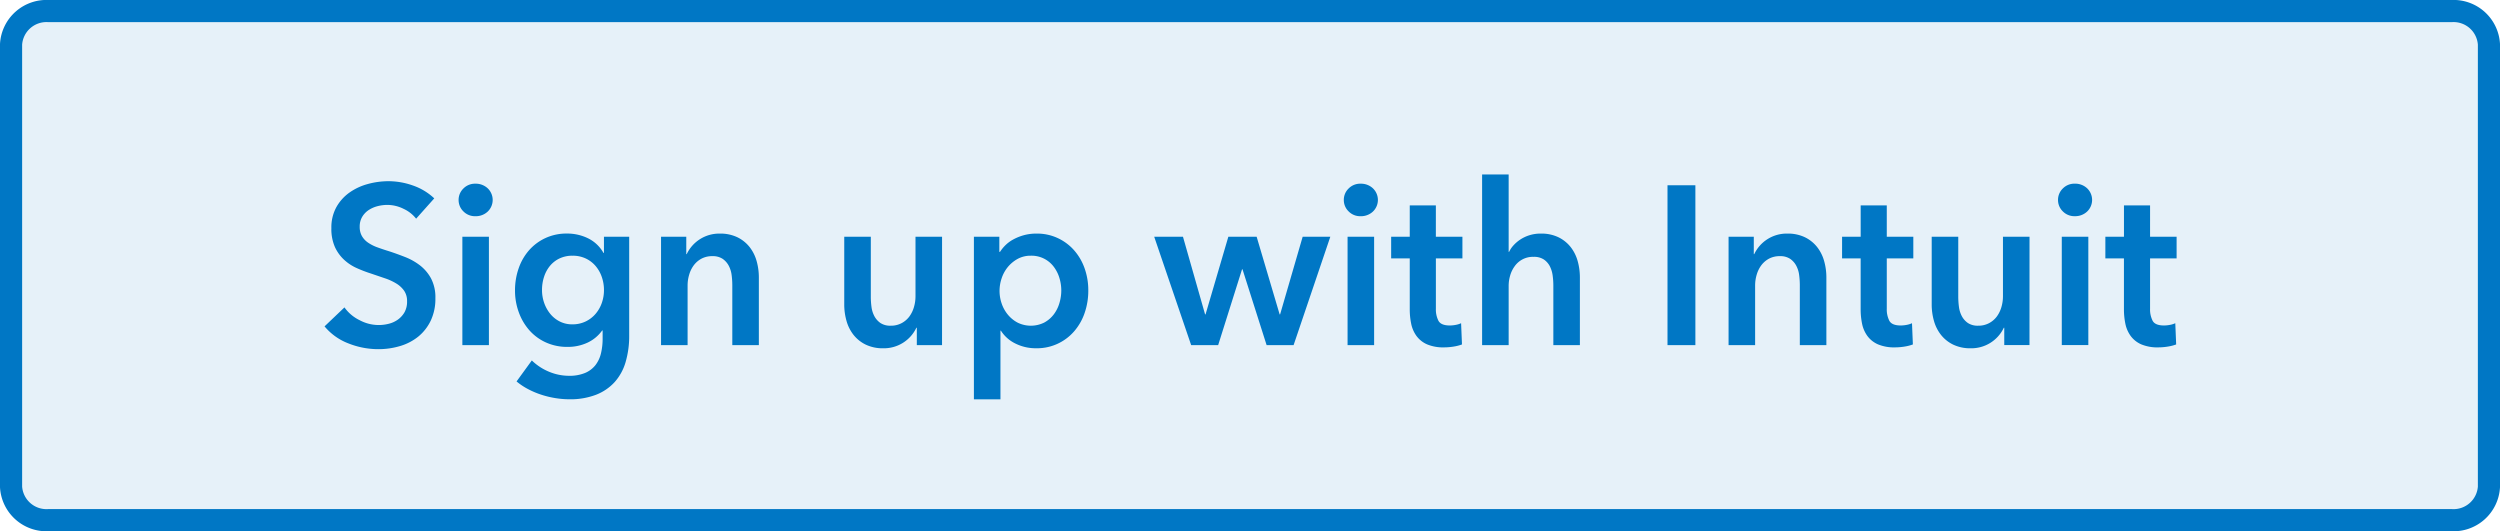
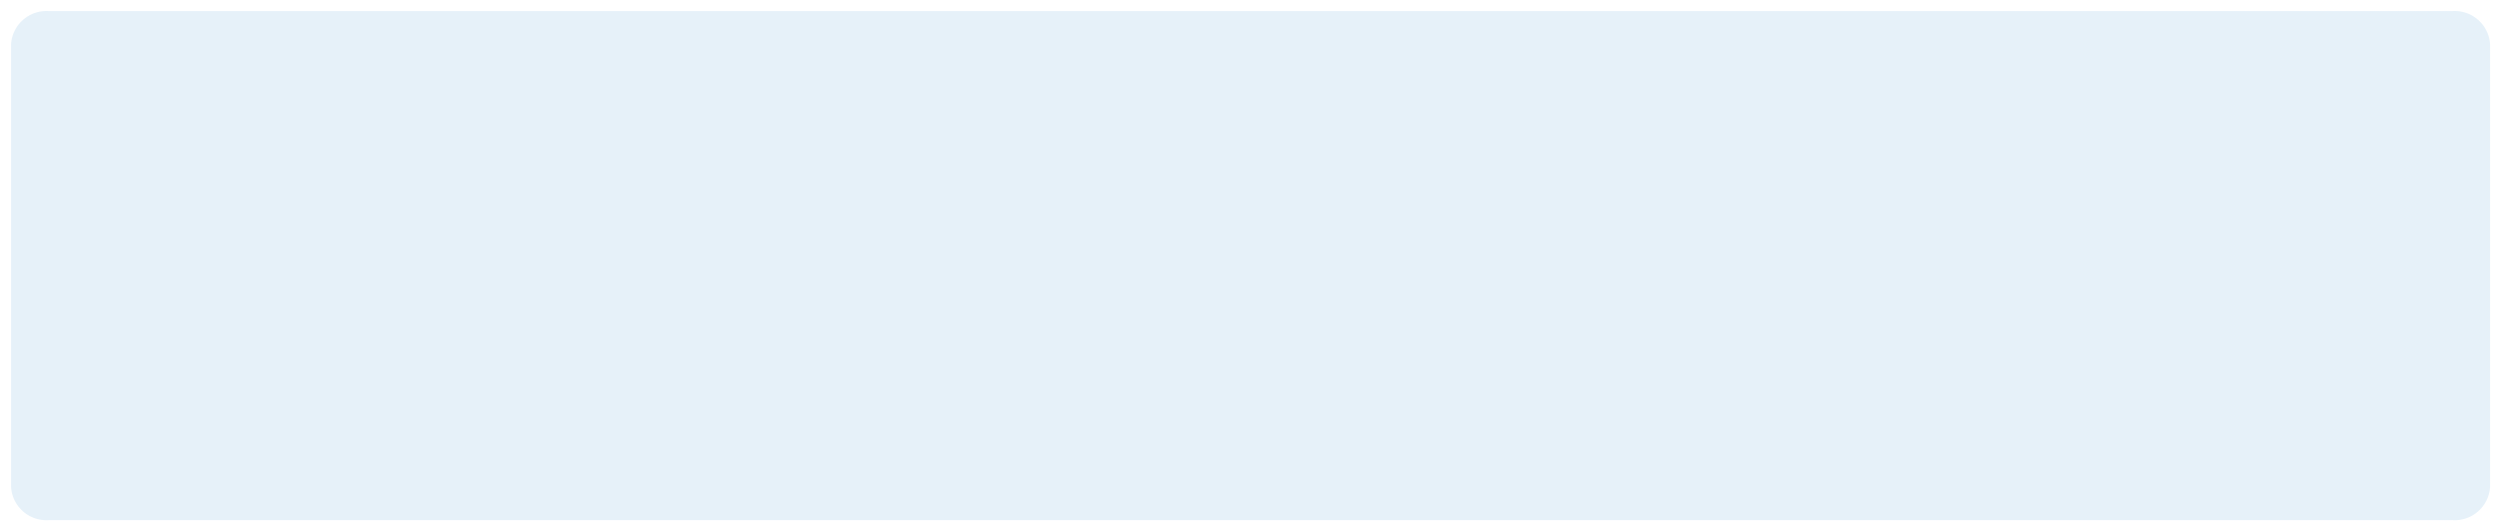
<svg xmlns="http://www.w3.org/2000/svg" viewBox="0 0 225.893 48">
  <defs>
    <style>.a,.c{fill:#0077c5;}.a{fill-opacity:0.1;}.b{fill:none;stroke:#0077c5;stroke-width:2px;}</style>
  </defs>
  <path class="a" d="M4.377,1H221.619a3.205,3.205,0,0,1,3.377,3V44a3.205,3.205,0,0,1-3.377,3H4.377A3.205,3.205,0,0,1,1,44V4A3.205,3.205,0,0,1,4.377,1Z" />
-   <path class="b" d="M4.375,1H221.518a3.204,3.204,0,0,1,3.375,3V44a3.204,3.204,0,0,1-3.375,3H4.375A3.204,3.204,0,0,1,1,44V4A3.204,3.204,0,0,1,4.375,1Z" />
-   <path class="c" d="M37.6,19.76a3.073,3.073,0,0,0-1.129-.888,3.32,3.32,0,0,0-1.469-.357,3.551,3.551,0,0,0-.88.112,2.656,2.656,0,0,0-.8.347,1.901,1.901,0,0,0-.59.612,1.711,1.711,0,0,0-.23.908,1.649,1.649,0,0,0,.2.836,1.836,1.836,0,0,0,.55.591,3.715,3.715,0,0,0,.85.429q.499.183,1.1.367.68.224,1.41.51a5.446,5.446,0,0,1,1.339.755,3.731,3.731,0,0,1,1,1.183,3.673,3.673,0,0,1,.39,1.775,4.607,4.607,0,0,1-.419,2.029,4.182,4.182,0,0,1-1.12,1.438,4.742,4.742,0,0,1-1.64.857,6.769,6.769,0,0,1-1.979.286,7.298,7.298,0,0,1-2.699-.52,5.213,5.213,0,0,1-2.159-1.54l1.799-1.714A3.628,3.628,0,0,0,32.512,28.94a3.634,3.634,0,0,0,2.609.316,2.385,2.385,0,0,0,.83-.378,2.095,2.095,0,0,0,.6-.663,1.953,1.953,0,0,0,.23-.989,1.634,1.634,0,0,0-.26-.948,2.344,2.344,0,0,0-.7-.653,5.005,5.005,0,0,0-1.04-.48q-.6-.203-1.259-.428a12.147,12.147,0,0,1-1.28-.49,4.205,4.205,0,0,1-1.15-.755,3.634,3.634,0,0,1-.83-1.152,4.011,4.011,0,0,1-.32-1.704,3.794,3.794,0,0,1,.45-1.897,4.025,4.025,0,0,1,1.18-1.316,5.2,5.2,0,0,1,1.659-.775,7.11,7.11,0,0,1,1.889-.255,6.613,6.613,0,0,1,2.189.388,5.337,5.337,0,0,1,1.929,1.163Zm3.838-1.693a1.424,1.424,0,0,1,.43-1.03,1.463,1.463,0,0,1,1.09-.439,1.57,1.57,0,0,1,1.109.418,1.452,1.452,0,0,1,0,2.102,1.568,1.568,0,0,1-1.109.418,1.461,1.461,0,0,1-1.09-.439A1.424,1.424,0,0,1,41.438,18.067Zm.34,3.325h2.399v9.792H41.778Zm15.074,0v8.914a8.357,8.357,0,0,1-.32,2.397,4.67,4.67,0,0,1-.989,1.815,4.457,4.457,0,0,1-1.689,1.152,6.488,6.488,0,0,1-2.419.408,8.008,8.008,0,0,1-1.23-.102,8.296,8.296,0,0,1-1.28-.307,7.574,7.574,0,0,1-1.21-.51,5.858,5.858,0,0,1-1.04-.693l1.379-1.897a4.932,4.932,0,0,0,1.58,1.03,4.689,4.689,0,0,0,1.779.357,3.652,3.652,0,0,0,1.449-.256,2.344,2.344,0,0,0,.94-.707,2.795,2.795,0,0,0,.5-1.065,5.686,5.686,0,0,0,.15-1.352v-.717h-.04a3.389,3.389,0,0,1-1.329,1.103,4.187,4.187,0,0,1-1.81.382,4.606,4.606,0,0,1-1.959-.408,4.432,4.432,0,0,1-1.49-1.102,5.045,5.045,0,0,1-.949-1.622,5.666,5.666,0,0,1-.34-1.969,5.993,5.993,0,0,1,.33-1.998,4.898,4.898,0,0,1,.939-1.632,4.479,4.479,0,0,1,1.48-1.102,4.535,4.535,0,0,1,1.949-.408,4.289,4.289,0,0,1,1.899.428,3.236,3.236,0,0,1,1.399,1.326h.04V21.392Zm-5.118,1.713a2.684,2.684,0,0,0-1.169.244,2.53,2.53,0,0,0-.86.661,2.978,2.978,0,0,0-.54.986,3.822,3.822,0,0,0-.19,1.22,3.447,3.447,0,0,0,.19,1.139,3.27,3.27,0,0,0,.54.986,2.647,2.647,0,0,0,.86.701,2.452,2.452,0,0,0,1.149.265,2.722,2.722,0,0,0,1.19-.254,2.756,2.756,0,0,0,.9-.682,3.069,3.069,0,0,0,.569-.986,3.44,3.44,0,0,0,.2-1.169,3.59,3.59,0,0,0-.2-1.199,3.054,3.054,0,0,0-.569-.996,2.666,2.666,0,0,0-.89-.671A2.753,2.753,0,0,0,51.734,23.105ZM59.73,21.392H62.01v1.571h.04a3.248,3.248,0,0,1,2.979-1.856,3.554,3.554,0,0,1,1.609.336,3.191,3.191,0,0,1,1.1.888,3.627,3.627,0,0,1,.63,1.265,5.437,5.437,0,0,1,.2,1.469v6.12h-2.399V25.757a7.083,7.083,0,0,0-.06-.897,2.47,2.47,0,0,0-.26-.846,1.756,1.756,0,0,0-.55-.623,1.593,1.593,0,0,0-.93-.245,2.023,2.023,0,0,0-1.0.234,2.139,2.139,0,0,0-.69.602,2.682,2.682,0,0,0-.41.847,3.422,3.422,0,0,0-.14.969V31.184H59.73Zm25.39,9.792H82.841V29.613h-.04a3.245,3.245,0,0,1-2.978,1.857,3.557,3.557,0,0,1-1.609-.336,3.178,3.178,0,0,1-1.1-.888,3.605,3.605,0,0,1-.63-1.265,5.41,5.41,0,0,1-.2-1.469v-6.12h2.4v5.426a7.095,7.095,0,0,0,.059.898,2.464,2.464,0,0,0,.26.846,1.758,1.758,0,0,0,.55.623,1.592,1.592,0,0,0,.93.244,2.039,2.039,0,0,0,.99-.234,2.109,2.109,0,0,0,.699-.602,2.709,2.709,0,0,0,.41-.847,3.457,3.457,0,0,0,.14-.969V21.392h2.4Zm5.177-9.792v1.367h.061a3.501,3.501,0,0,1,.47-.582,3.119,3.119,0,0,1,.709-.53,4.525,4.525,0,0,1,.95-.388,4.302,4.302,0,0,1,1.189-.153,4.42,4.42,0,0,1,1.879.398,4.486,4.486,0,0,1,1.48,1.091,4.952,4.952,0,0,1,.96,1.632,5.887,5.887,0,0,1,.34,2.019,6.143,6.143,0,0,1-.33,2.03,4.996,4.996,0,0,1-.94,1.652,4.436,4.436,0,0,1-3.448,1.54,4.102,4.102,0,0,1-1.87-.428,3.204,3.204,0,0,1-1.309-1.163h-.04V36.08H87.999V21.392Zm5.598,4.854a3.885,3.885,0,0,0-.17-1.131,3.189,3.189,0,0,0-.51-1.01,2.506,2.506,0,0,0-2.079-1,2.415,2.415,0,0,0-1.18.286,3.051,3.051,0,0,0-.89.734,3.175,3.175,0,0,0-.56,1.02,3.596,3.596,0,0,0-.19,1.143,3.503,3.503,0,0,0,.19,1.133,3.194,3.194,0,0,0,.56,1.01,2.906,2.906,0,0,0,.89.724,2.708,2.708,0,0,0,2.399-.01,2.685,2.685,0,0,0,.859-.734,3.167,3.167,0,0,0,.51-1.02A3.983,3.983,0,0,0,95.895,26.247Zm8.396-4.854H106.89l1.999,7.018h.04l2.06-7.018h2.558l2.079,7.018h.04l2.039-7.018h2.499l-3.318,9.792h-2.438L112.268,24.33h-.04l-2.159,6.854H107.63Zm17.132-3.325a1.422,1.422,0,0,1,.43-1.03,1.461,1.461,0,0,1,1.09-.439,1.57,1.57,0,0,1,1.109.418,1.451,1.451,0,0,1,0,2.102,1.568,1.568,0,0,1-1.109.418,1.459,1.459,0,0,1-1.09-.439A1.422,1.422,0,0,1,121.424,18.067Zm.34,3.325h2.399v9.792h-2.399Zm3.938,1.958V21.392h1.68V18.557h2.359V21.392H132.14v1.958h-2.398V27.9a2.272,2.272,0,0,0,.23,1.081q.23.428,1.029.428a2.914,2.914,0,0,0,.52-.051,2.027,2.027,0,0,0,.5-.153l.079,1.918a3.846,3.846,0,0,1-.76.194,5.315,5.315,0,0,1-.839.071,3.763,3.763,0,0,1-1.56-.275,2.374,2.374,0,0,1-.95-.755,2.821,2.821,0,0,1-.48-1.102,6.517,6.517,0,0,1-.13-1.337V23.351Zm13.515-2.244a3.554,3.554,0,0,1,1.609.336,3.194,3.194,0,0,1,1.1.888,3.636,3.636,0,0,1,.63,1.265,5.441,5.441,0,0,1,.199,1.469v6.12h-2.398V25.798a6.843,6.843,0,0,0-.06-.887,2.612,2.612,0,0,0-.249-.836,1.67,1.67,0,0,0-.54-.622,1.589,1.589,0,0,0-.93-.245,2.009,2.009,0,0,0-1.699.826,2.684,2.684,0,0,0-.42.847,3.316,3.316,0,0,0-.14.959V31.184h-2.399V15.762h2.399v6.997h.039a2.367,2.367,0,0,1,.41-.602,3.245,3.245,0,0,1,.63-.531,3.291,3.291,0,0,1,.819-.377A3.352,3.352,0,0,1,139.217,21.106Zm11.455-4.366H153.19V31.184h-2.519Zm5.518,4.651h2.279v1.571h.04a3.247,3.247,0,0,1,2.979-1.856,3.554,3.554,0,0,1,1.609.336,3.194,3.194,0,0,1,1.1.888,3.636,3.636,0,0,1,.63,1.265,5.442,5.442,0,0,1,.2,1.469v6.12h-2.399V25.757a7.087,7.087,0,0,0-.06-.897,2.428,2.428,0,0,0-.26-.846,1.746,1.746,0,0,0-.55-.623,1.592,1.592,0,0,0-.93-.245,2.02,2.02,0,0,0-.999.234,2.133,2.133,0,0,0-.69.602,2.661,2.661,0,0,0-.41.847,3.422,3.422,0,0,0-.14.969V31.184h-2.399Zm10.256,1.958V21.392h1.68V18.557h2.359V21.392h2.398v1.958h-2.398V27.9a2.273,2.273,0,0,0,.23,1.081q.23.428,1.029.428a2.914,2.914,0,0,0,.52-.051,2.025,2.025,0,0,0,.5-.153l.079,1.918a3.845,3.845,0,0,1-.76.194,5.315,5.315,0,0,1-.839.071,3.763,3.763,0,0,1-1.56-.275,2.374,2.374,0,0,1-.95-.755,2.822,2.822,0,0,1-.48-1.102,6.518,6.518,0,0,1-.13-1.337V23.351Zm16.934,7.833H181.1V29.613h-.04a3.245,3.245,0,0,1-2.978,1.857,3.557,3.557,0,0,1-1.609-.336,3.178,3.178,0,0,1-1.1-.888,3.605,3.605,0,0,1-.63-1.265,5.41,5.41,0,0,1-.2-1.469v-6.12h2.4v5.426a7.095,7.095,0,0,0,.06.898,2.464,2.464,0,0,0,.26.846,1.758,1.758,0,0,0,.55.623,1.592,1.592,0,0,0,.93.244,2.039,2.039,0,0,0,.99-.234,2.109,2.109,0,0,0,.699-.602,2.709,2.709,0,0,0,.41-.847,3.457,3.457,0,0,0,.14-.969V21.392h2.4Zm2.578-13.117a1.422,1.422,0,0,1,.43-1.03,1.461,1.461,0,0,1,1.09-.439,1.57,1.57,0,0,1,1.109.418,1.451,1.451,0,0,1,0,2.102,1.568,1.568,0,0,1-1.109.418,1.459,1.459,0,0,1-1.09-.439A1.422,1.422,0,0,1,185.957,18.067Zm.34,3.325h2.399v9.792h-2.399Zm3.938,1.958V21.392h1.68V18.557h2.359V21.392h2.398v1.958h-2.398V27.9a2.272,2.272,0,0,0,.23,1.081q.23.428,1.029.428a2.914,2.914,0,0,0,.52-.051,2.027,2.027,0,0,0,.5-.153l.079,1.918a3.846,3.846,0,0,1-.76.194,5.315,5.315,0,0,1-.839.071,3.763,3.763,0,0,1-1.56-.275,2.374,2.374,0,0,1-.95-.755,2.821,2.821,0,0,1-.48-1.102,6.517,6.517,0,0,1-.13-1.337V23.351Z" />
</svg>